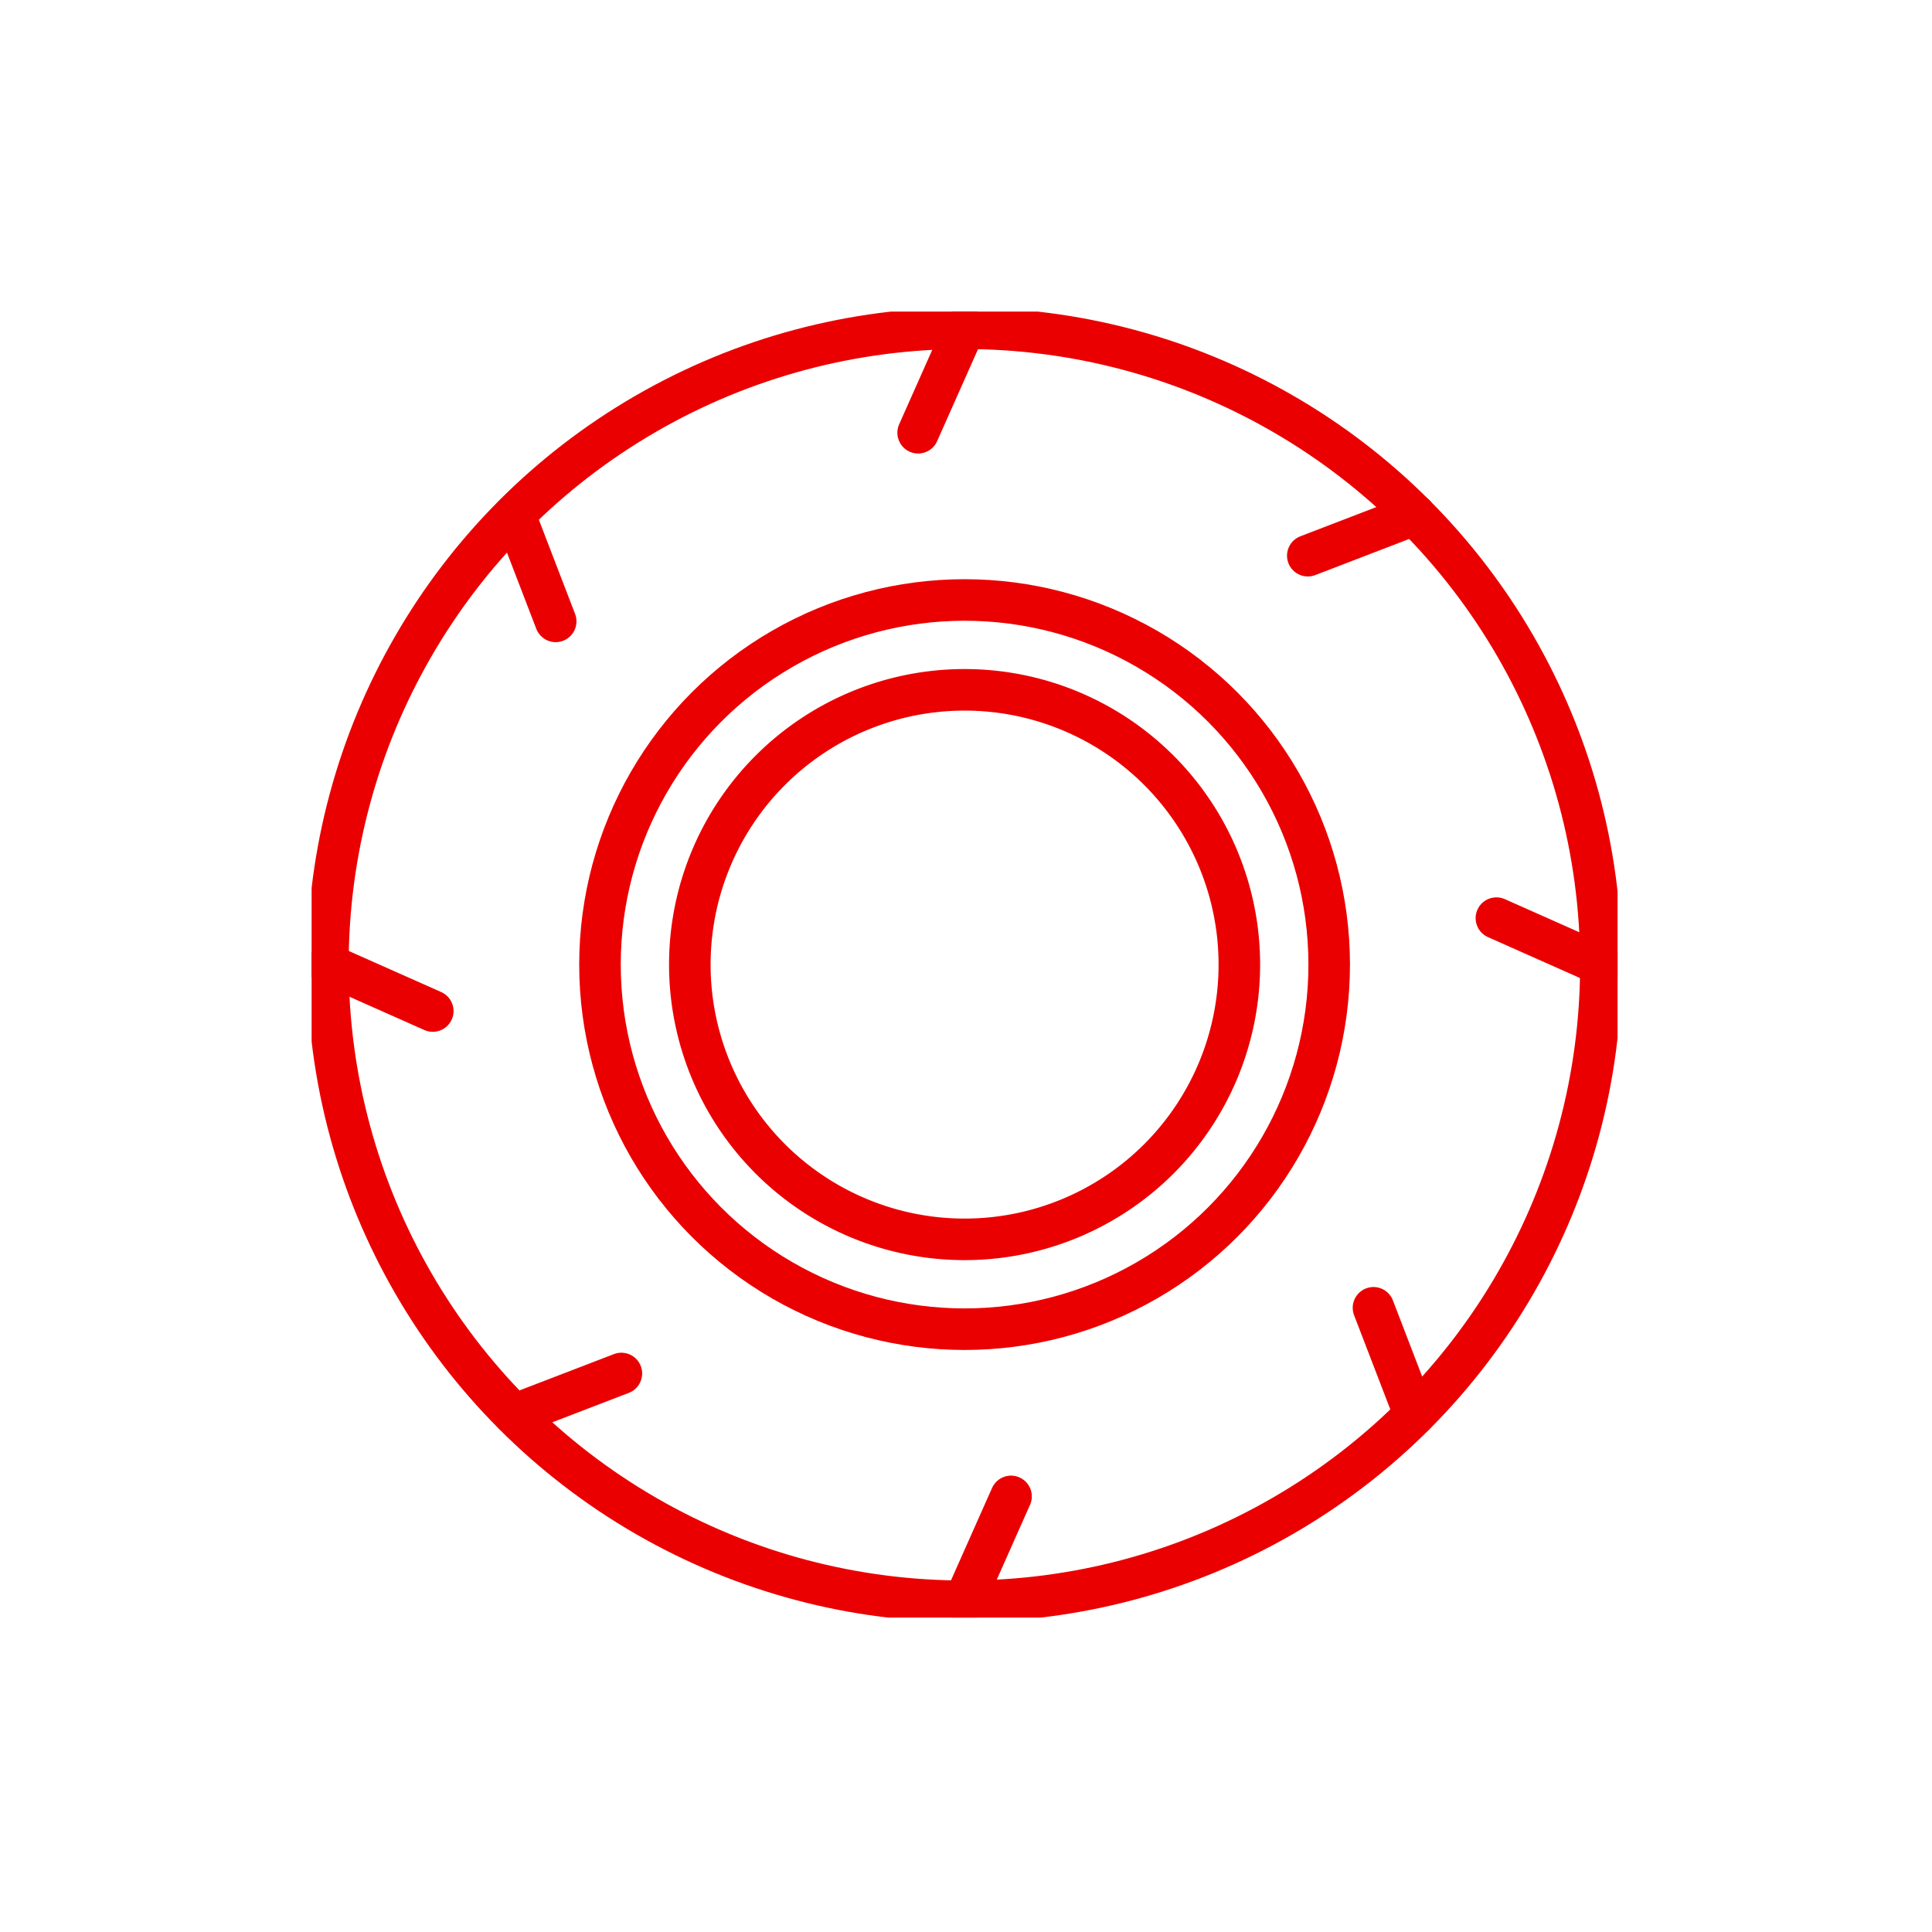
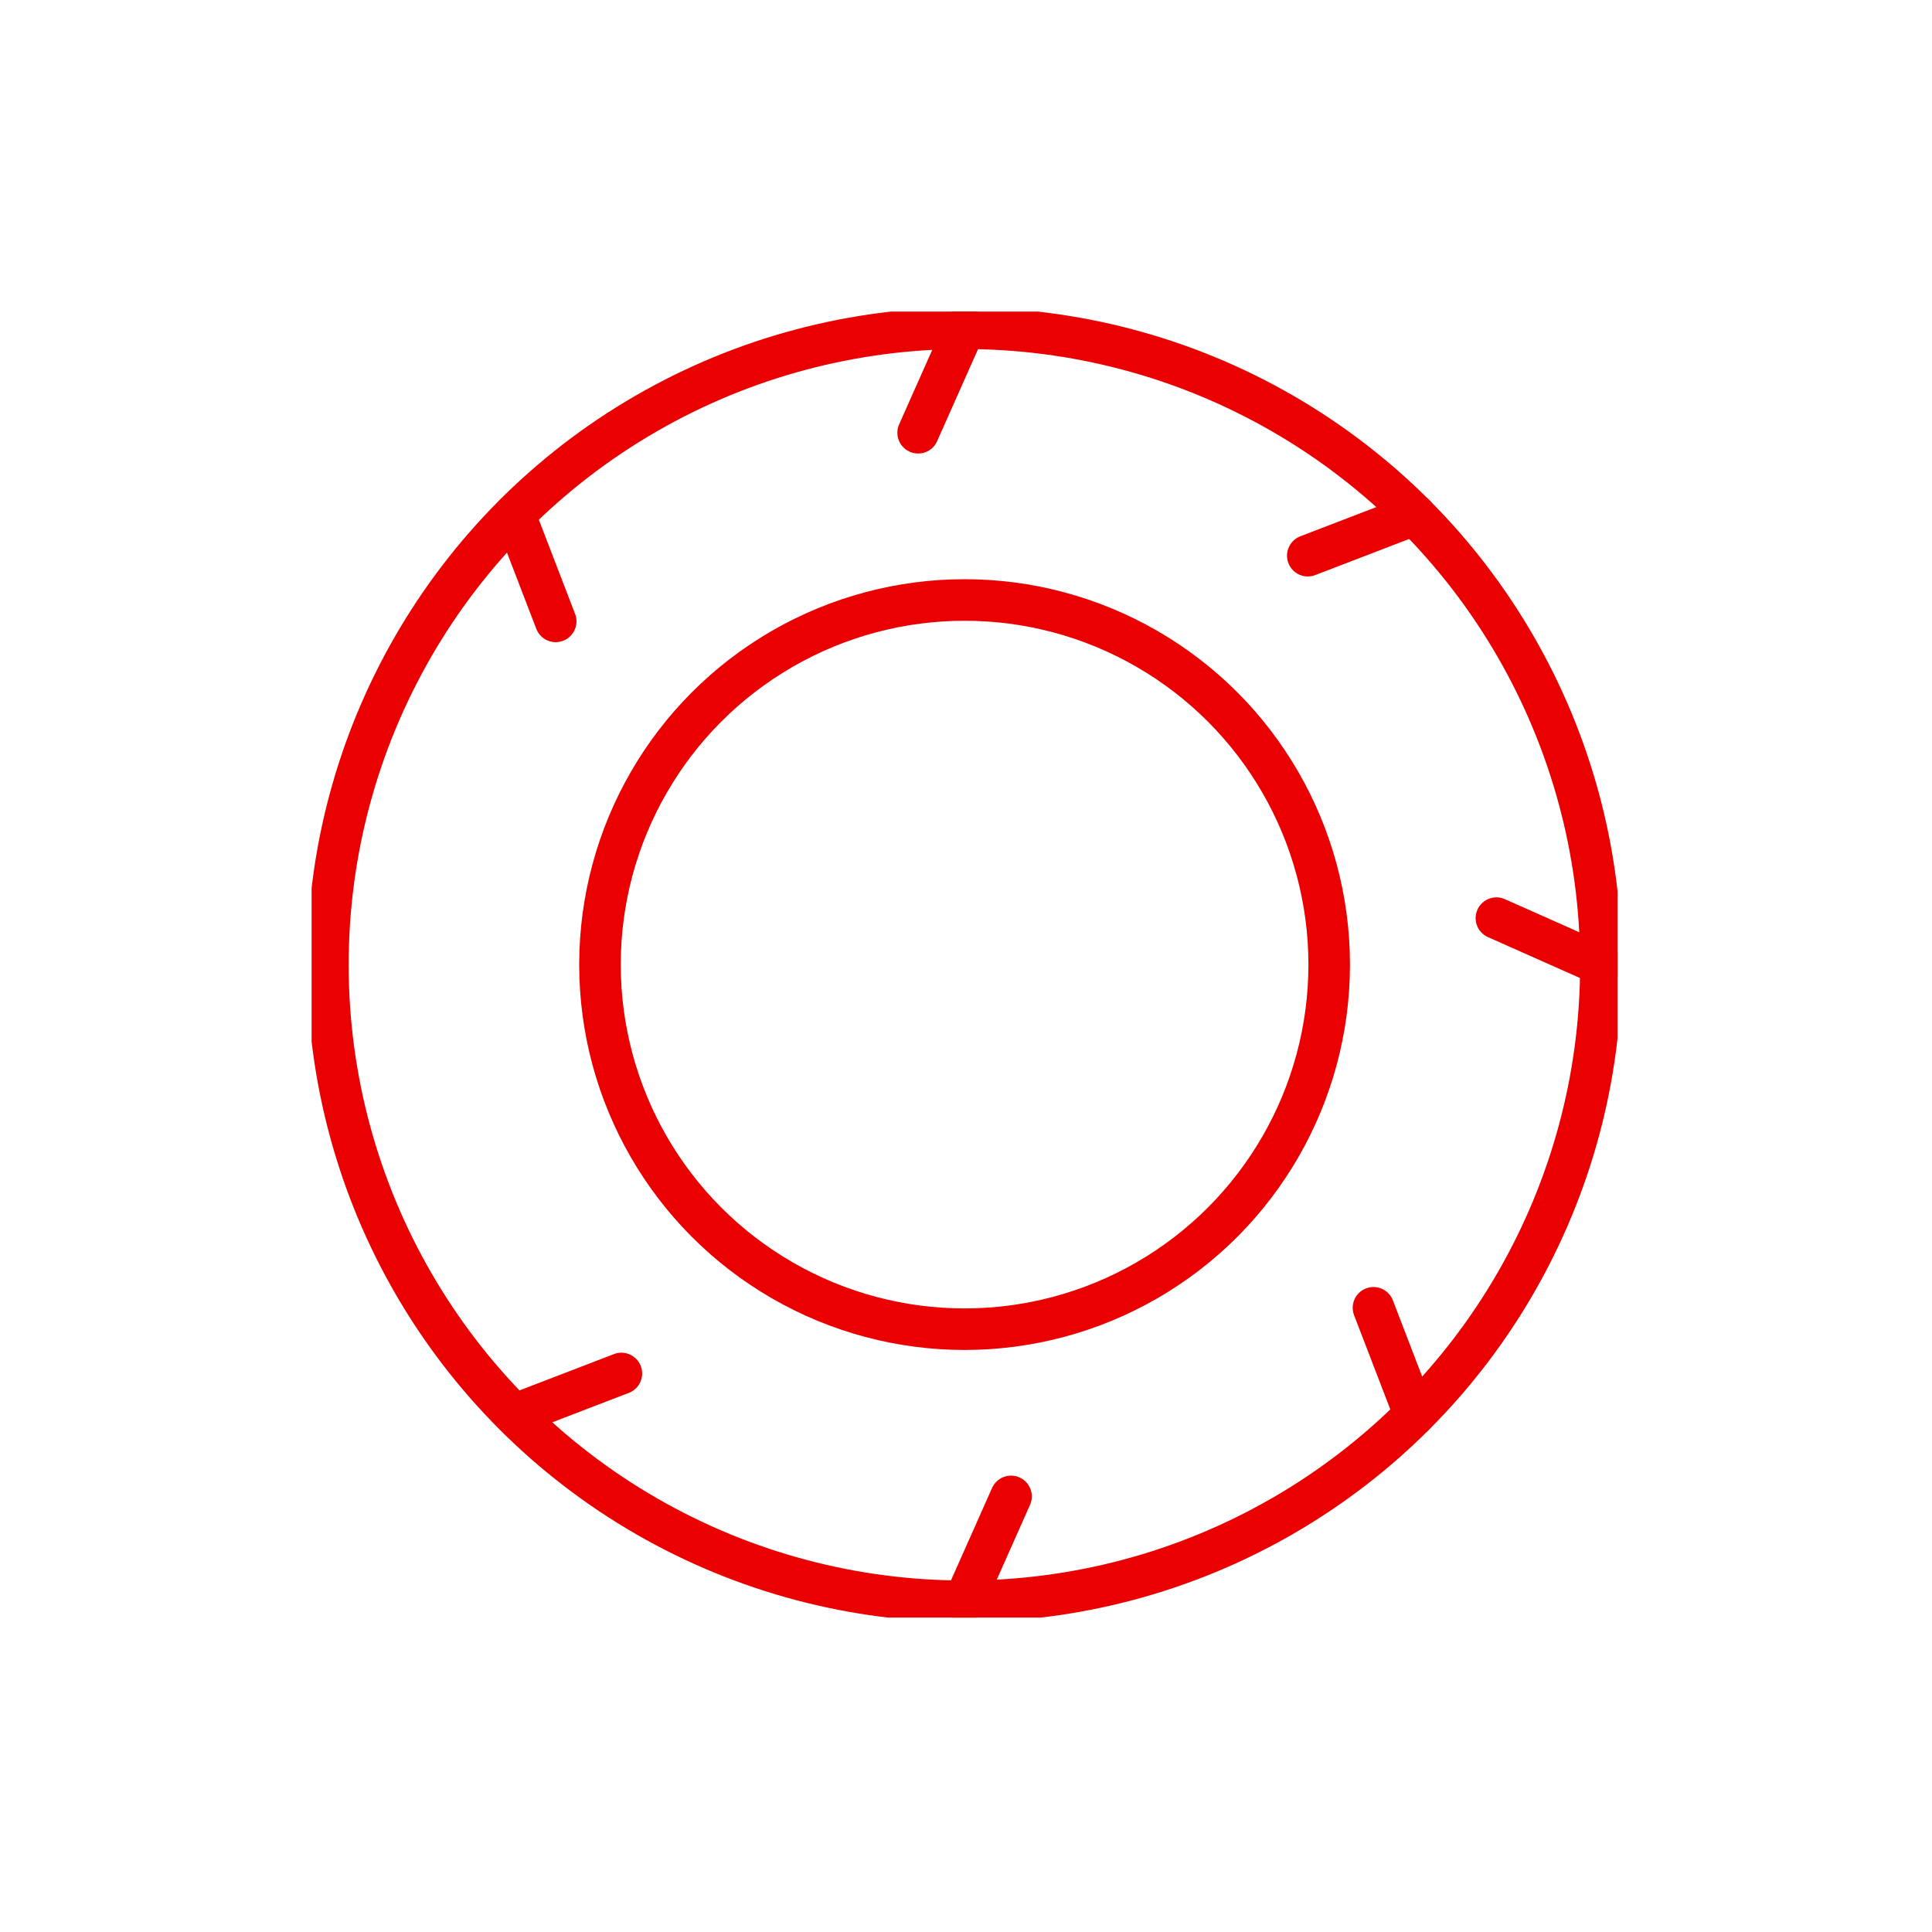
<svg xmlns="http://www.w3.org/2000/svg" width="93" height="93" viewBox="0 0 93 93">
  <defs>
    <clipPath id="clip-path">
      <rect id="Rectangle_6270" data-name="Rectangle 6270" width="62.864" height="62.864" fill="none" stroke="#ea0000" stroke-width="2" />
    </clipPath>
  </defs>
  <g id="Group_893" data-name="Group 893" transform="translate(1577 337)">
    <g id="Group_873" data-name="Group 873" transform="translate(-1562 -322)">
      <g id="Group_872" data-name="Group 872" clip-path="url(#clip-path)">
        <circle id="Ellipse_3" data-name="Ellipse 3" cx="17.551" cy="17.551" r="17.551" transform="translate(13.881 13.881)" fill="none" stroke="#ea0000" stroke-linecap="round" stroke-linejoin="round" stroke-width="2" />
        <circle id="Ellipse_4" data-name="Ellipse 4" cx="30.639" cy="30.639" r="30.639" transform="matrix(1, -0.001, 0.001, 1, 0.753, 0.832)" fill="none" stroke="#ea0000" stroke-linecap="round" stroke-linejoin="round" stroke-width="2" />
-         <path id="Path_10088" data-name="Path 10088" d="M77.11,63.884A13.226,13.226,0,1,1,63.884,50.658,13.226,13.226,0,0,1,77.11,63.884Z" transform="translate(-32.452 -32.452)" fill="none" stroke="#ea0000" stroke-linecap="round" stroke-linejoin="round" stroke-width="2" />
        <line id="Line_49" data-name="Line 49" x1="2.236" y2="5.03" transform="translate(29.196 0.801)" fill="none" stroke="#ea0000" stroke-linecap="round" stroke-linejoin="round" stroke-width="2" />
        <line id="Line_50" data-name="Line 50" y1="5.03" x2="2.236" transform="translate(31.432 57.032)" fill="none" stroke="#ea0000" stroke-linecap="round" stroke-linejoin="round" stroke-width="2" />
        <line id="Line_51" data-name="Line 51" x1="5.031" y1="2.236" transform="translate(57.032 29.196)" fill="none" stroke="#ea0000" stroke-linecap="round" stroke-linejoin="round" stroke-width="2" />
-         <line id="Line_52" data-name="Line 52" x2="5.031" y2="2.236" transform="translate(0.801 31.432)" fill="none" stroke="#ea0000" stroke-linecap="round" stroke-linejoin="round" stroke-width="2" />
        <line id="Line_53" data-name="Line 53" x1="5.138" y2="1.976" transform="translate(47.953 9.773)" fill="none" stroke="#ea0000" stroke-linecap="round" stroke-linejoin="round" stroke-width="2" />
        <line id="Line_54" data-name="Line 54" y1="1.976" x2="5.138" transform="translate(9.773 51.115)" fill="none" stroke="#ea0000" stroke-linecap="round" stroke-linejoin="round" stroke-width="2" />
        <line id="Line_55" data-name="Line 55" x1="1.976" y1="5.138" transform="translate(51.115 47.953)" fill="none" stroke="#ea0000" stroke-linecap="round" stroke-linejoin="round" stroke-width="2" />
        <line id="Line_56" data-name="Line 56" x2="1.976" y2="5.138" transform="translate(9.773 9.773)" fill="none" stroke="#ea0000" stroke-linecap="round" stroke-linejoin="round" stroke-width="2" />
      </g>
    </g>
    <rect id="Rectangle_6282" data-name="Rectangle 6282" width="93" height="93" transform="translate(-1577 -337)" fill="none" />
  </g>
</svg>